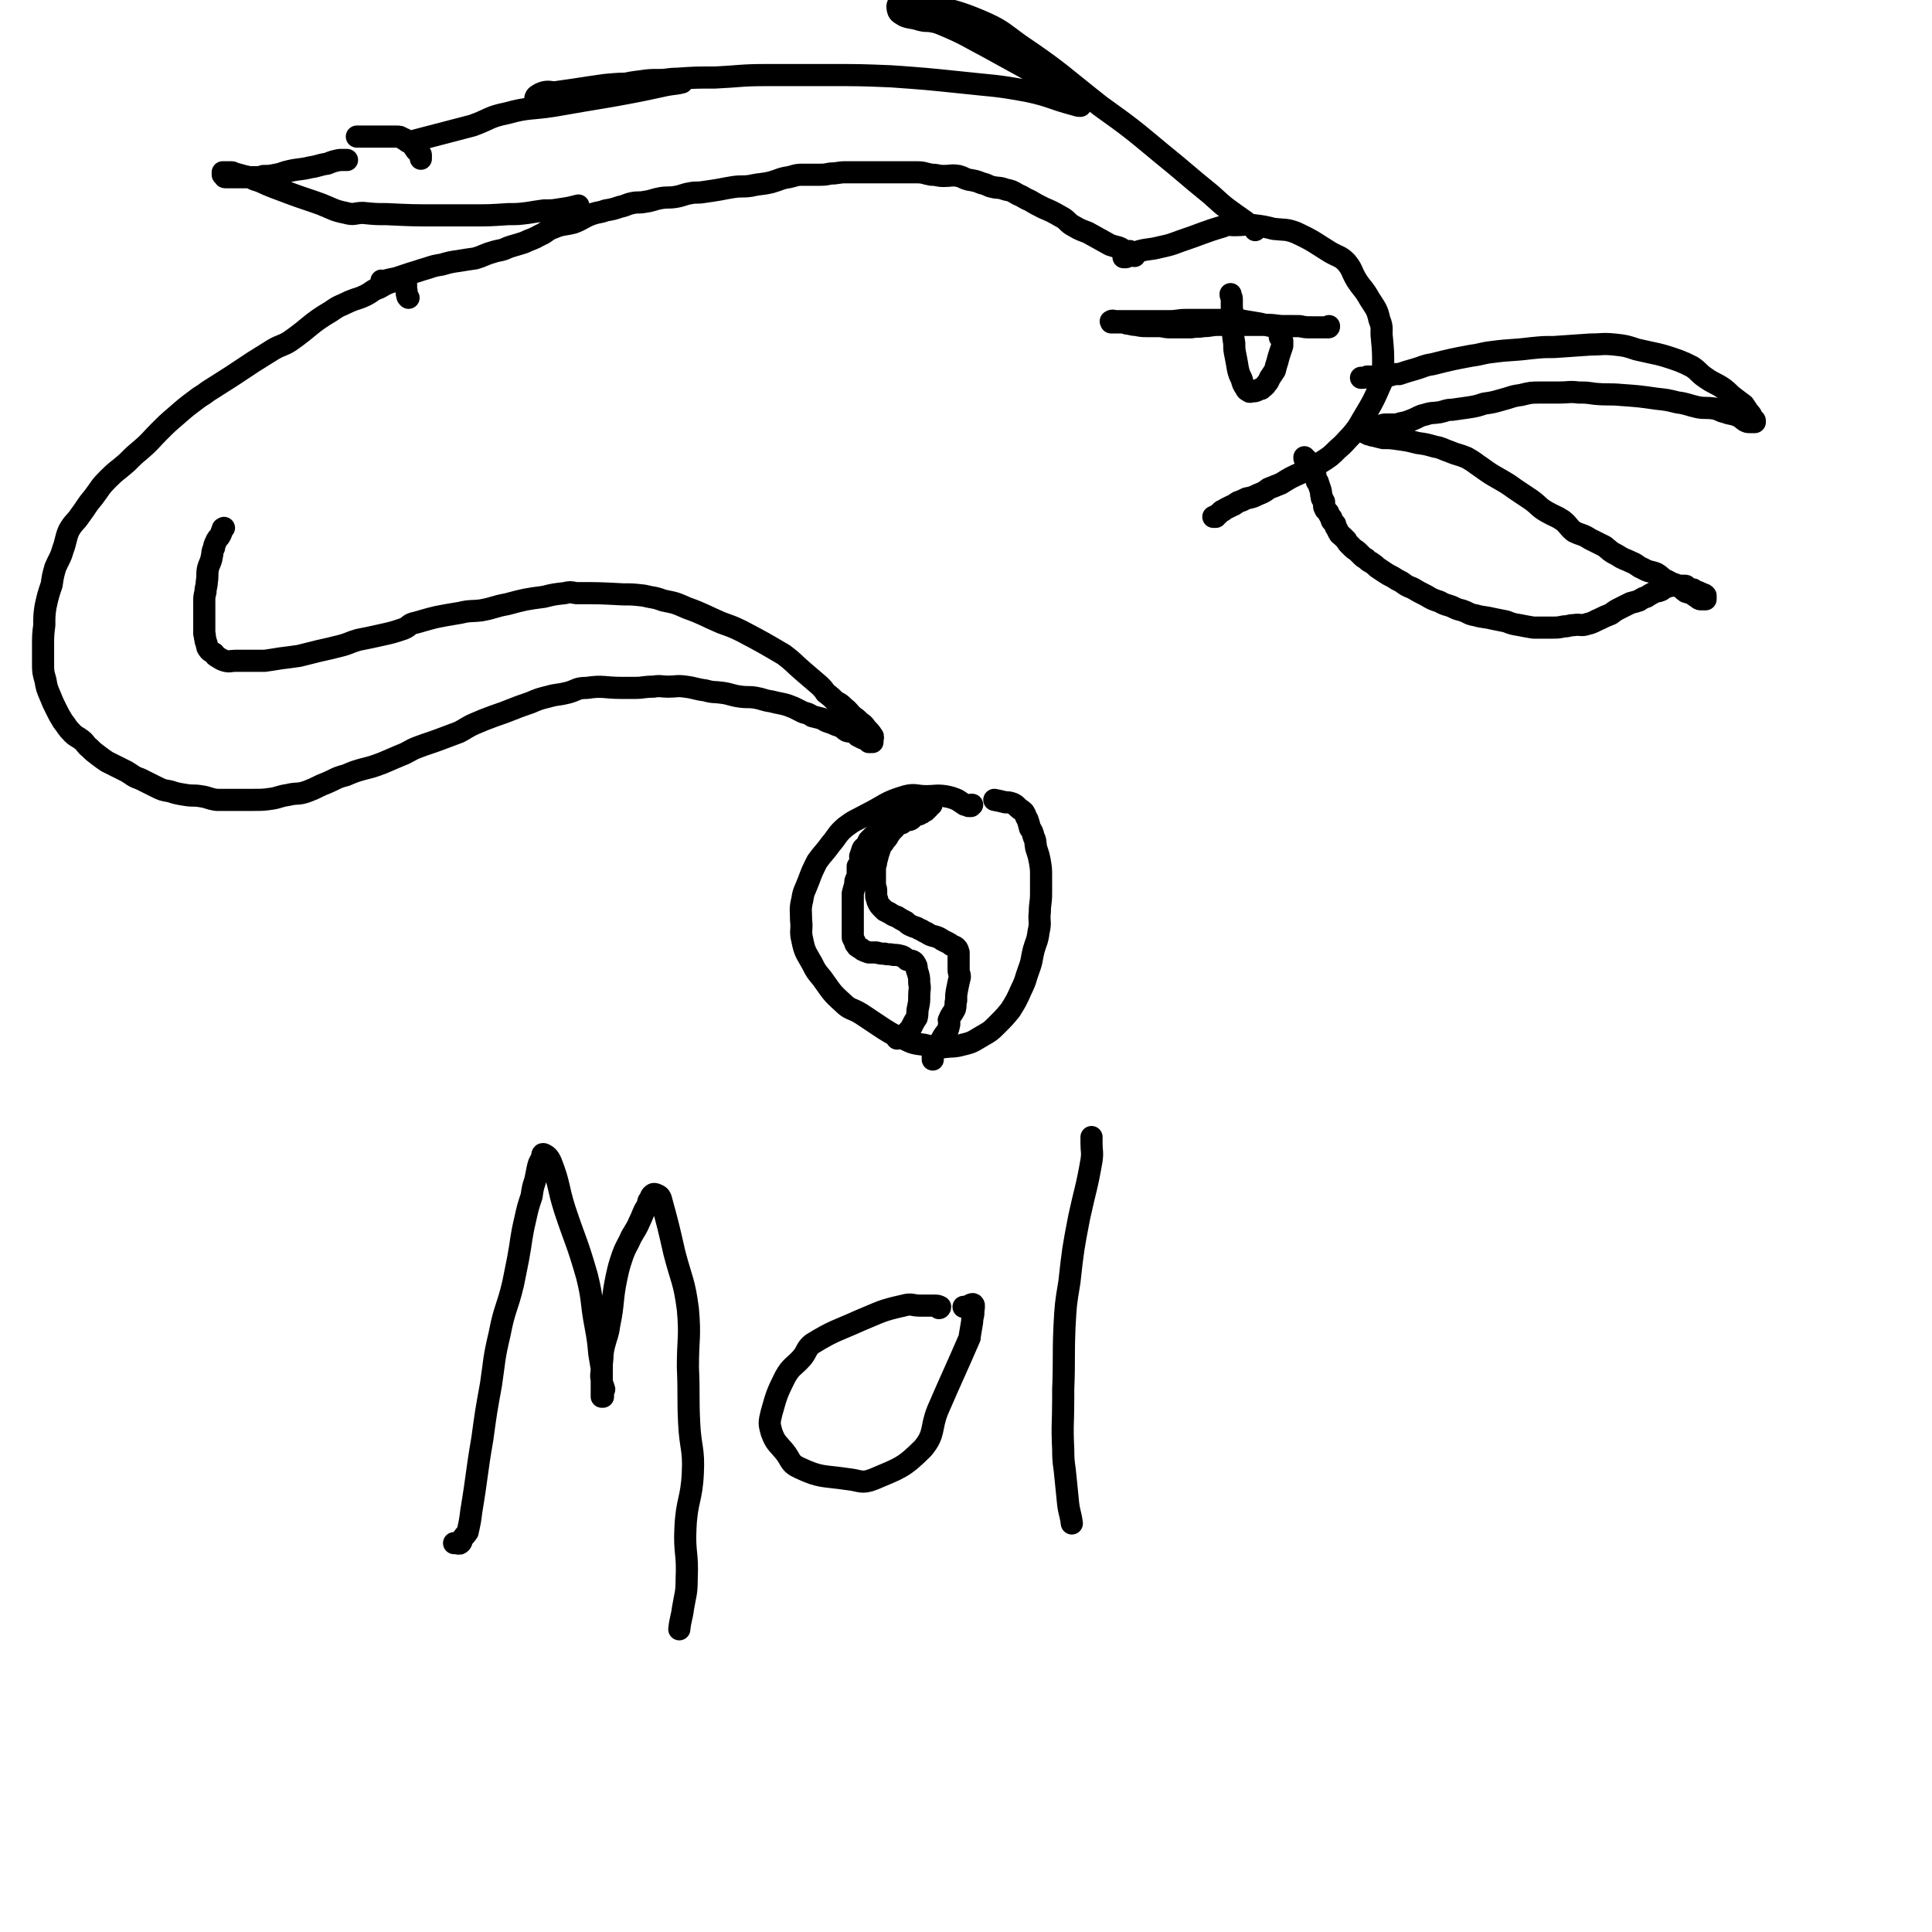
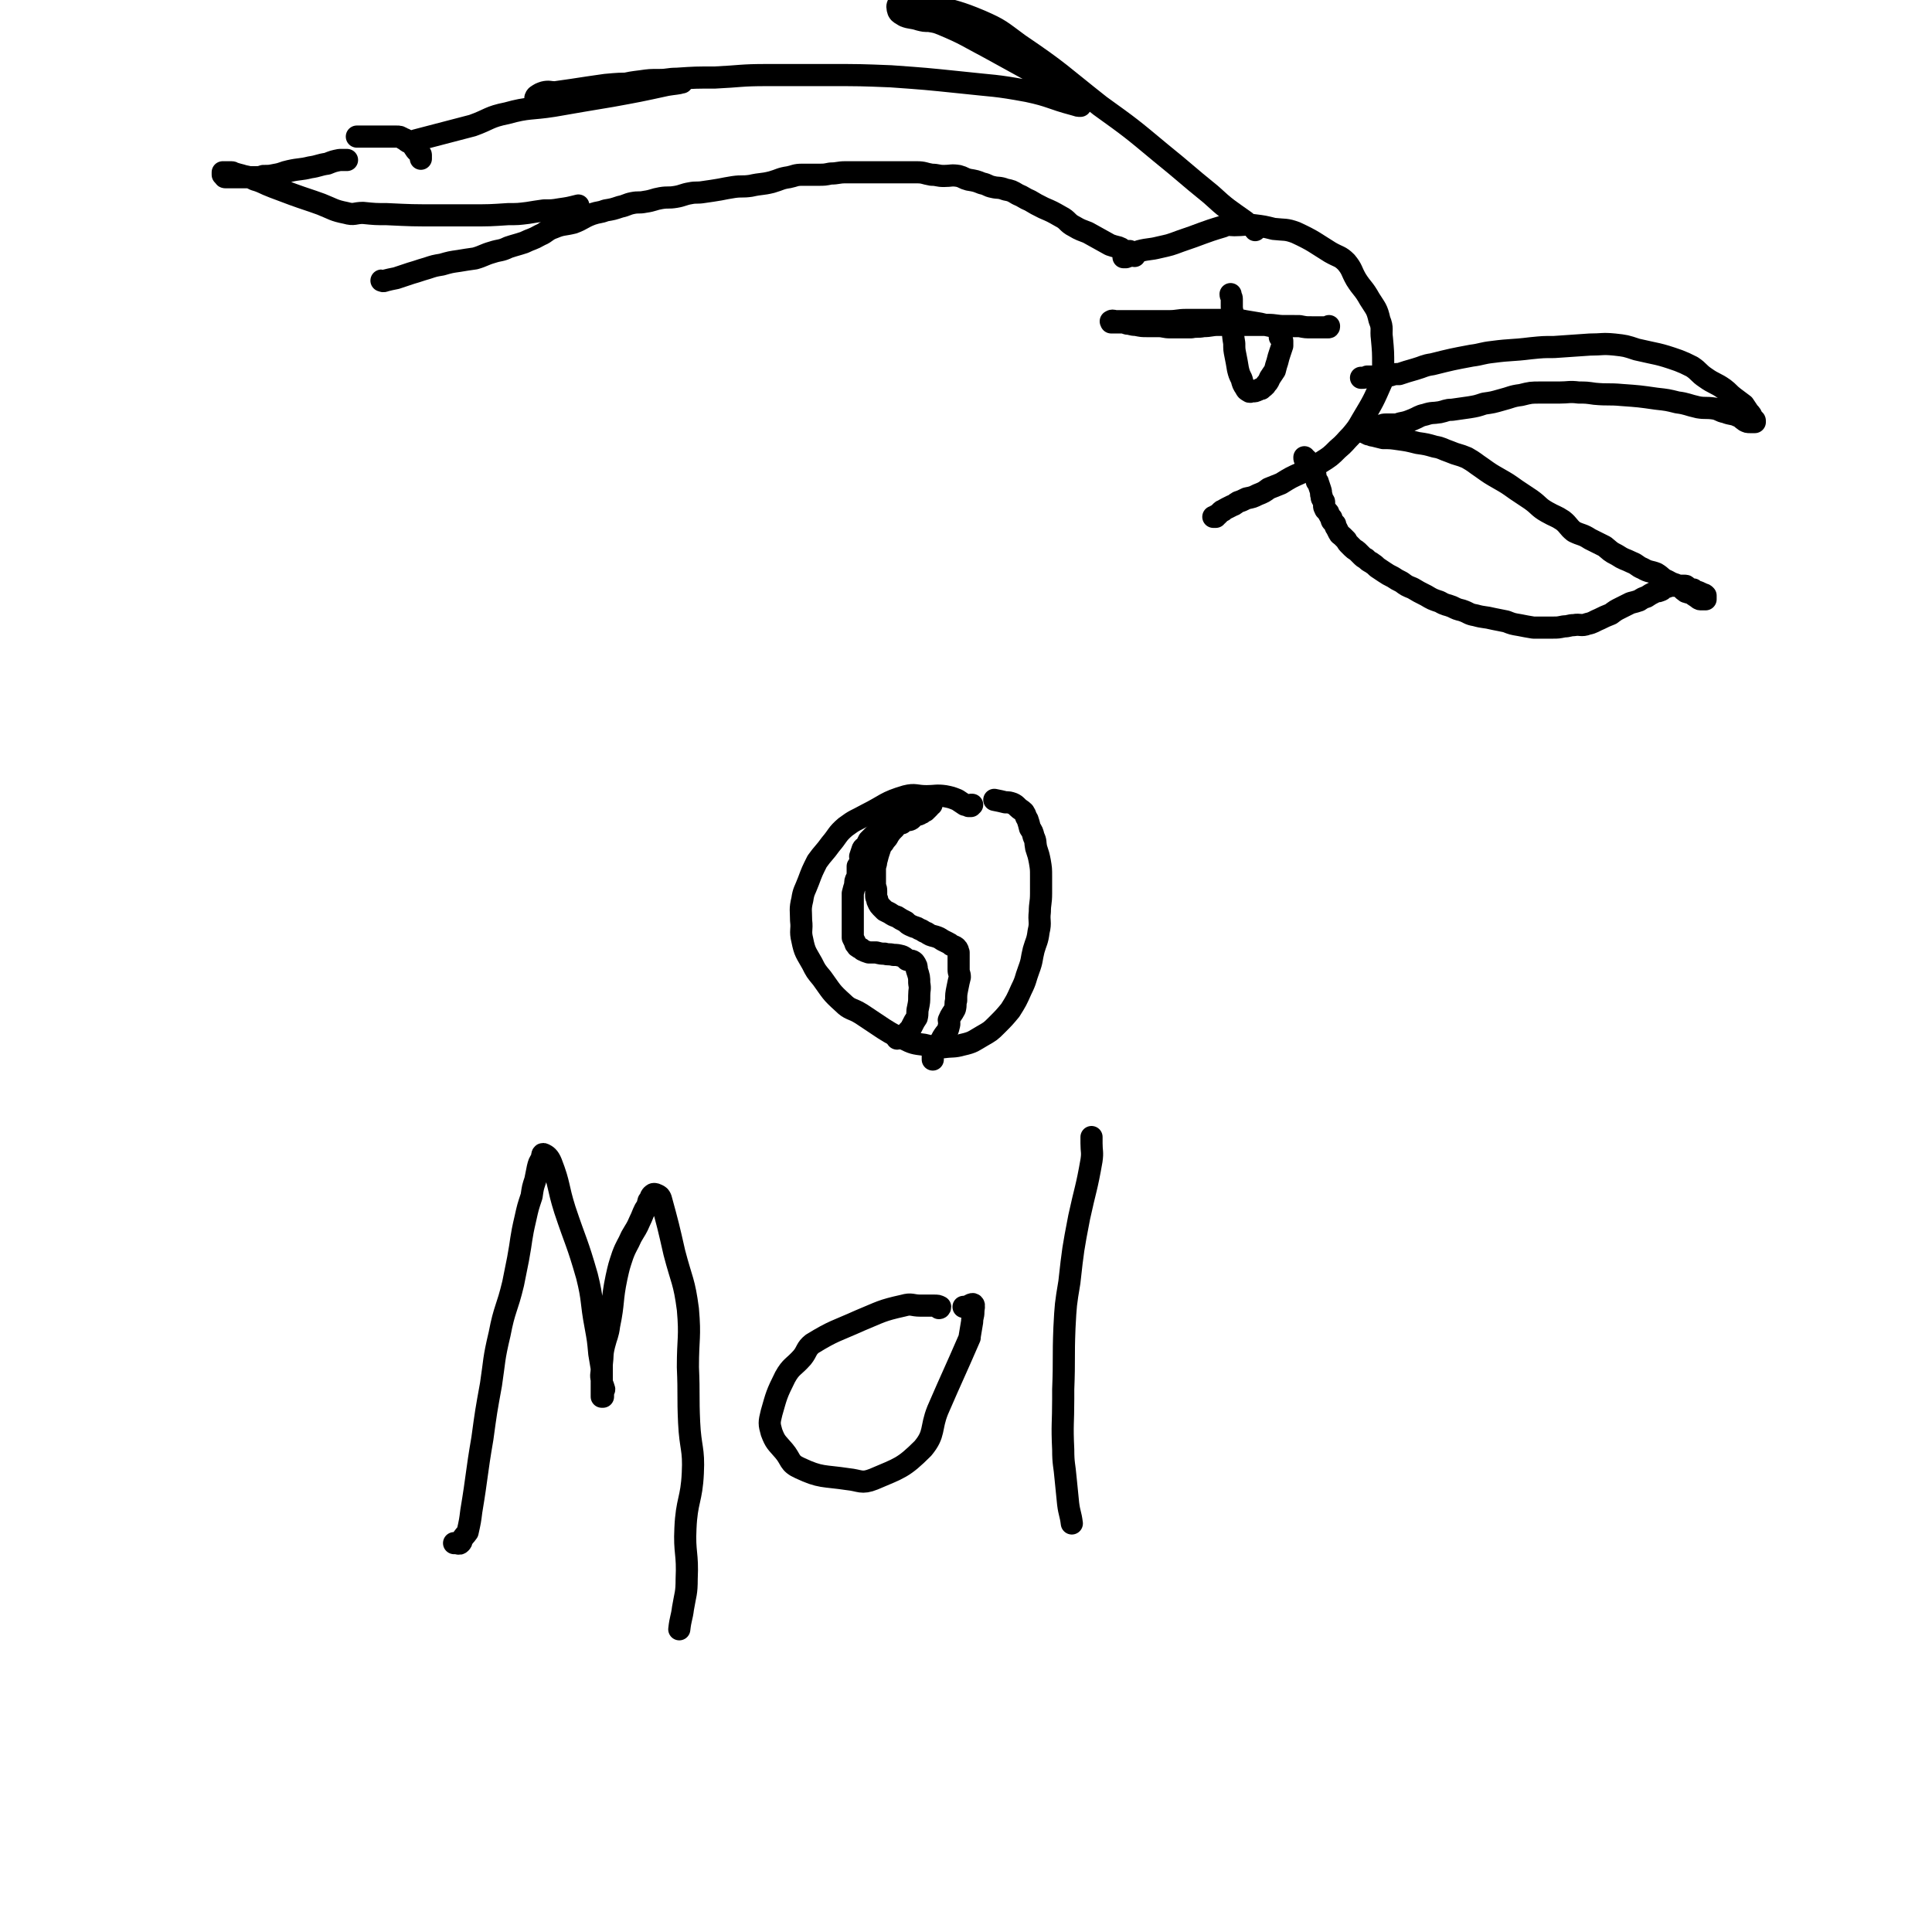
<svg xmlns="http://www.w3.org/2000/svg" viewBox="0 0 1570 1570" version="1.1">
  <g fill="none" stroke="#000000" stroke-width="18" stroke-linecap="round" stroke-linejoin="round">
    <path d="M790,654c0,0 0,0 0,0 0,0 0,0 -1,0 0,0 0,1 0,1 0,0 0,0 -1,0 -1,0 -1,0 -1,0 -2,-1 -2,-1 -3,-1 -3,-2 -3,-2 -6,-4 -5,-2 -5,-2 -10,-3 -7,-1 -8,0 -15,0 -9,0 -9,-2 -17,0 -17,5 -16,7 -32,15 -9,5 -9,4 -17,10 -7,6 -6,7 -12,14 -5,7 -6,7 -11,14 -4,8 -4,8 -7,16 -3,8 -4,8 -5,15 -2,8 -1,9 -1,17 1,8 -1,8 1,16 2,10 3,10 8,19 3,6 3,6 8,12 8,11 7,11 17,20 6,6 7,4 15,9 9,6 9,6 18,12 8,5 8,5 16,8 8,4 9,4 17,5 8,2 8,2 16,2 7,-1 8,0 15,-2 9,-2 9,-3 16,-7 7,-4 7,-4 12,-9 6,-6 6,-6 11,-12 5,-8 5,-8 9,-17 4,-8 3,-8 6,-16 3,-8 2,-8 4,-16 2,-7 3,-7 4,-15 2,-8 0,-8 1,-16 0,-7 1,-7 1,-15 0,-7 0,-7 0,-14 0,-6 0,-6 -1,-12 -1,-5 -1,-5 -3,-11 -1,-5 0,-5 -2,-9 -1,-4 -1,-4 -3,-7 -1,-4 -1,-4 -2,-7 -2,-3 -1,-3 -3,-6 -2,-2 -3,-2 -5,-4 -2,-2 -2,-2 -4,-3 -3,-1 -3,-1 -6,-1 -4,-1 -4,-1 -9,-2 0,0 0,0 0,0 " />
    <path d="M758,861c0,0 0,0 0,0 0,0 0,0 0,-1 0,-1 0,-1 0,-1 0,-1 0,-1 0,-1 0,-1 0,-1 0,-1 0,-2 0,-2 0,-3 0,-1 1,-1 2,-2 1,-2 1,-2 3,-4 2,-3 2,-3 3,-5 3,-5 4,-4 5,-9 1,-3 0,-3 0,-5 2,-5 3,-5 5,-9 1,-4 0,-4 1,-7 0,-5 0,-5 1,-10 1,-5 1,-5 2,-9 0,-3 -1,-3 -1,-6 0,-3 0,-3 0,-6 0,-2 0,-2 0,-5 0,-1 0,-1 0,-3 -1,-2 0,-2 -2,-4 -1,-1 -2,-1 -4,-2 -1,-1 -1,-1 -3,-2 -2,-1 -2,-1 -4,-2 -3,-2 -3,-2 -6,-3 -4,-1 -4,-1 -7,-3 -3,-1 -3,-2 -6,-3 -3,-2 -3,-1 -7,-3 -2,-1 -2,-1 -4,-3 -4,-2 -4,-2 -7,-4 -3,-1 -3,-1 -6,-3 -2,-1 -2,-1 -4,-2 -2,-2 -2,-2 -3,-3 -2,-2 -2,-3 -3,-5 0,-2 -1,-2 -1,-4 0,-2 0,-2 0,-4 0,-3 -1,-3 -1,-5 0,-3 0,-3 0,-7 0,-3 0,-3 0,-6 0,-3 1,-3 1,-6 1,-3 1,-4 2,-7 1,-3 1,-3 2,-6 2,-2 2,-2 3,-4 2,-2 2,-2 3,-4 2,-3 2,-3 5,-6 1,-2 1,-2 3,-3 1,-1 1,-1 3,-1 2,-2 2,-2 4,-3 1,0 1,1 3,0 2,-1 1,-2 3,-3 2,-1 2,-1 3,-1 1,0 1,0 2,-1 1,0 1,0 2,-1 1,-1 1,-1 2,-1 0,-1 0,-1 1,-1 1,-1 1,-1 1,-1 1,-1 1,-1 1,-1 0,-1 0,-1 0,-1 0,-1 0,-1 1,-1 1,0 1,0 1,0 0,0 0,0 0,0 0,0 0,0 0,-1 0,0 0,0 0,0 -1,0 -1,0 -1,0 -1,0 -1,0 -1,0 -1,0 -1,-1 -2,-1 -1,0 -1,0 -1,0 -1,0 -1,0 -3,0 -1,0 -1,0 -3,0 -1,0 -1,0 -2,0 -2,0 -2,1 -3,1 -2,0 -2,0 -3,0 -2,1 -2,2 -4,3 -1,1 -2,-1 -3,0 -2,2 -2,2 -4,5 -1,2 -1,2 -3,4 -2,2 -2,2 -4,4 -3,2 -3,3 -5,5 -2,2 -2,1 -3,3 -2,2 -2,2 -3,3 -2,2 -2,2 -3,3 -1,2 -1,2 -2,4 -1,2 -2,1 -3,3 -1,3 -1,3 -2,6 0,2 1,2 0,4 0,2 -1,2 -2,4 0,2 0,2 0,5 0,3 0,3 -1,5 -1,2 -1,2 -1,5 -1,3 -1,3 -2,7 0,3 0,4 0,8 0,3 0,3 0,7 0,3 0,3 0,7 0,3 0,3 0,6 0,2 0,2 0,5 0,1 0,1 0,3 1,2 1,2 2,4 0,1 0,1 1,2 1,2 1,1 2,2 2,1 2,1 3,2 2,1 2,1 5,2 3,0 3,0 6,0 4,1 4,1 7,1 3,1 3,0 7,1 3,0 3,0 7,1 2,1 2,1 4,3 3,1 4,0 6,2 2,3 2,3 2,6 2,6 2,6 2,11 1,5 0,5 0,10 0,5 0,5 -1,10 -1,4 0,4 -1,8 -2,3 -2,3 -4,7 -1,2 -1,2 -3,4 -2,2 -1,3 -4,5 -2,1 -2,0 -5,1 " />
    <path d="M369,1254c0,0 0,0 0,0 1,0 1,0 2,0 1,0 2,1 3,0 1,-1 1,-1 1,-2 2,-4 3,-4 5,-7 2,-9 2,-9 3,-17 5,-30 4,-30 9,-59 3,-22 3,-22 7,-44 3,-20 2,-20 7,-41 4,-21 6,-20 11,-41 2,-10 2,-10 4,-20 3,-16 2,-16 6,-33 2,-9 2,-9 5,-18 1,-7 1,-7 3,-13 1,-5 1,-5 2,-10 1,-4 1,-4 3,-7 1,-2 0,-5 2,-4 2,1 4,2 6,7 7,18 5,19 11,38 9,27 10,26 18,54 5,20 3,20 7,41 2,11 2,11 3,22 1,6 1,6 2,12 0,5 -1,5 0,9 0,4 1,4 2,8 0,1 -1,1 -1,3 0,1 0,1 0,3 0,0 0,0 0,0 0,0 0,0 0,0 0,0 -1,0 -1,0 0,-1 0,-1 0,-2 0,-3 0,-3 0,-5 0,-4 0,-4 0,-8 0,-5 0,-5 0,-11 1,-8 0,-8 2,-16 2,-8 3,-8 4,-16 4,-19 2,-20 6,-39 2,-9 2,-9 5,-18 3,-8 4,-8 7,-15 4,-7 4,-6 7,-13 2,-4 2,-5 4,-9 2,-3 2,-3 3,-7 2,-2 1,-3 3,-5 1,-1 2,-1 4,0 2,1 2,1 3,3 6,22 6,22 11,44 6,23 8,23 11,46 2,23 0,23 0,47 1,23 0,23 1,45 1,21 4,21 3,41 -1,22 -5,22 -6,45 -1,20 2,20 1,41 0,12 -1,12 -3,24 -1,8 -2,8 -3,17 " />
    <path d="M763,1063c0,0 0,0 0,0 1,0 1,-1 1,-1 -2,-1 -2,-1 -5,-1 -5,0 -5,0 -11,0 -7,0 -7,-2 -14,0 -18,4 -18,5 -35,12 -20,9 -21,8 -39,19 -5,4 -4,6 -8,11 -7,8 -9,7 -14,16 -7,14 -7,15 -11,29 -2,8 -2,9 0,16 3,8 4,8 10,15 6,7 4,10 13,14 17,8 19,6 39,9 10,1 11,4 21,0 21,-9 24,-9 40,-25 10,-12 6,-16 12,-31 13,-30 13,-29 26,-59 0,-1 0,-1 0,-1 1,-6 1,-6 2,-12 0,-4 1,-4 1,-8 0,-3 1,-5 0,-6 -1,-1 -3,1 -6,2 -1,0 -1,0 -2,0 " />
    <path d="M887,924c0,0 0,0 0,0 0,2 0,2 0,5 0,7 1,7 0,14 -4,23 -5,23 -10,46 -5,26 -5,26 -8,53 -3,18 -3,18 -4,37 -1,25 0,25 -1,50 0,4 0,4 0,8 0,20 -1,20 0,41 0,12 1,12 2,24 1,10 1,10 2,20 1,8 2,8 3,16 " />
    <path d="M913,209c0,0 0,0 0,0 1,0 1,0 2,0 6,-2 5,-3 11,-5 8,-2 8,-1 16,-3 9,-2 9,-2 17,-5 18,-6 18,-7 35,-12 4,-2 5,-1 9,-1 8,0 8,-1 16,0 8,1 8,1 16,3 9,1 10,0 18,3 15,7 15,8 28,16 7,4 8,3 13,8 5,6 4,7 8,14 5,8 6,7 11,16 5,8 6,8 8,17 3,7 1,8 2,15 1,11 1,11 1,22 0,6 1,7 -1,13 -7,16 -7,16 -16,31 -4,7 -4,7 -9,13 -5,5 -5,6 -11,11 -6,6 -6,6 -14,11 -7,5 -8,4 -15,8 -9,4 -9,4 -17,9 -5,2 -5,2 -10,4 -4,3 -4,3 -9,5 -4,2 -4,2 -9,3 -4,2 -4,2 -7,3 -2,1 -2,2 -5,3 -2,1 -2,1 -4,2 -2,1 -2,1 -3,2 -1,0 -1,0 -2,1 -1,1 -1,1 -1,1 -1,1 -1,1 -1,1 -1,1 -1,1 -1,1 -1,1 -1,0 -1,0 0,0 0,1 0,1 -1,0 -1,0 -2,0 " />
    <path d="M1106,307c0,0 0,0 0,0 3,0 3,0 5,-1 2,0 2,0 4,0 1,0 1,0 3,0 1,0 1,0 3,0 2,0 2,-1 3,-1 3,0 3,0 6,0 3,-1 3,-1 7,-1 6,-2 6,-2 13,-4 7,-2 7,-3 14,-4 16,-4 16,-4 32,-7 8,-1 8,-2 17,-3 15,-2 15,-1 31,-3 10,-1 10,-1 19,-1 14,-1 14,-1 29,-2 10,0 10,-1 20,0 9,1 9,1 18,4 17,4 17,3 34,9 5,2 5,2 11,5 6,4 5,5 11,9 7,5 8,4 15,9 4,3 4,4 8,7 4,3 4,3 8,6 2,3 2,3 4,6 2,2 2,2 3,5 1,1 2,1 2,2 0,0 0,0 0,1 0,0 0,0 0,0 -2,0 -2,0 -4,0 -2,0 -2,0 -4,-1 -3,-2 -3,-3 -6,-4 -4,-2 -5,-1 -10,-3 -5,-1 -4,-2 -9,-3 -7,-1 -7,0 -13,-1 -9,-2 -9,-3 -17,-4 -8,-2 -8,-2 -17,-3 -14,-2 -14,-2 -28,-3 -11,-1 -11,0 -22,-1 -7,-1 -7,-1 -13,-1 -8,-1 -8,0 -16,0 -8,0 -8,0 -15,0 -8,0 -8,0 -16,2 -8,1 -8,2 -16,4 -7,2 -7,2 -14,3 -6,2 -6,2 -12,3 -7,1 -7,1 -14,2 -5,0 -5,1 -10,2 -6,1 -6,0 -12,2 -5,1 -5,2 -10,4 -5,2 -5,2 -10,3 -3,1 -3,1 -6,1 -3,0 -3,0 -6,0 -3,0 -3,1 -5,1 -2,0 -2,0 -5,0 -2,0 -2,0 -4,1 -2,0 -2,0 -3,0 -1,0 -1,0 -1,0 -2,0 -2,1 -3,1 0,0 0,0 0,0 -1,0 -1,0 -1,0 0,0 0,1 0,1 2,2 2,2 4,2 2,1 2,1 4,2 2,0 2,1 4,1 4,1 4,1 8,2 6,0 6,0 13,1 7,1 7,1 15,3 7,1 7,1 14,3 6,1 6,2 12,4 7,3 7,2 14,5 7,4 6,4 12,8 7,5 7,5 14,9 7,4 7,4 14,9 6,4 6,4 12,8 7,5 6,6 13,10 7,4 7,3 13,7 5,4 4,5 9,9 6,3 7,2 13,6 6,3 6,3 12,6 5,4 4,4 10,7 6,4 6,3 12,6 5,2 4,3 9,5 5,3 6,2 11,4 5,3 4,4 9,6 5,3 5,2 9,4 3,2 3,3 6,5 2,1 2,0 4,1 2,1 2,2 5,3 0,0 0,1 1,1 1,1 1,1 3,1 1,0 1,0 2,0 1,0 1,0 1,0 0,0 0,0 0,0 0,0 0,0 0,-1 0,0 0,0 0,-1 0,-1 0,-1 0,-1 -1,-1 -1,-1 -2,-1 -1,0 -1,-1 -2,-1 -1,-1 -1,0 -2,-1 -1,0 -1,1 -2,0 -1,0 -1,-1 -2,-2 0,0 0,0 -1,0 -1,0 -1,0 -1,0 -2,0 -2,0 -3,-1 0,0 0,-1 0,-1 -1,-1 -1,-1 -2,-1 0,0 0,0 -1,0 -1,0 -1,0 -2,0 -1,0 -1,0 -2,0 -2,0 -2,0 -3,0 -2,0 -2,0 -3,0 -2,0 -2,1 -4,1 -3,1 -2,2 -5,3 -2,1 -2,0 -4,1 -4,2 -4,2 -7,4 -3,1 -3,1 -6,3 -3,1 -3,1 -7,2 -4,2 -4,2 -8,4 -4,2 -4,2 -8,5 -5,2 -5,2 -9,4 -5,2 -5,3 -10,4 -5,2 -6,0 -11,1 -4,0 -4,1 -8,1 -5,1 -5,1 -9,1 -4,0 -4,0 -9,0 -3,0 -3,0 -7,0 -6,-1 -6,-1 -11,-2 -6,-1 -6,-1 -11,-3 -5,-1 -5,-1 -10,-2 -8,-2 -8,-1 -15,-3 -6,-1 -5,-2 -11,-4 -4,-1 -4,-1 -8,-3 -5,-2 -5,-1 -10,-4 -6,-2 -6,-2 -11,-5 -6,-3 -6,-3 -11,-6 -5,-2 -5,-2 -9,-5 -4,-2 -4,-2 -7,-4 -4,-2 -4,-2 -7,-4 -3,-2 -3,-2 -6,-4 -2,-2 -2,-2 -5,-4 -2,-1 -2,-1 -4,-3 -2,-1 -2,-1 -4,-3 -1,-1 -1,-1 -3,-3 -1,-1 -2,-1 -4,-3 -1,-1 -1,-1 -2,-2 -2,-2 -2,-2 -3,-4 -2,-2 -2,-2 -3,-3 -2,-2 -2,-1 -3,-3 -1,-2 -1,-2 -2,-4 -1,-1 -1,-2 -1,-3 -1,-1 -1,-1 -2,-2 -1,-1 -1,-1 -1,-3 -1,-1 -1,-1 -2,-3 -1,-1 0,-1 -1,-2 -1,-1 -1,-1 -2,-2 -1,-2 -1,-2 -1,-3 0,-2 0,-2 0,-3 0,-1 -1,-1 -1,-2 -1,-1 -1,-1 -1,-3 -1,-2 0,-2 -1,-5 -1,-3 -1,-3 -2,-6 0,-1 -1,0 -1,-1 0,-1 0,-1 -1,-3 0,0 0,0 0,-1 0,-1 0,-2 -1,-3 0,-1 -1,-1 -1,-1 -1,-1 -1,-1 -1,-2 0,-1 0,-1 0,-1 0,-1 -1,0 -1,-1 -1,0 -1,0 -1,-1 0,-1 0,-1 -1,-1 0,-1 0,-1 0,-1 0,-1 -1,0 -1,-1 0,-1 0,-1 0,-1 0,-1 -1,-1 -1,-1 -1,0 -1,0 -1,-1 0,0 0,0 0,0 0,-1 0,0 0,0 " />
    <path d="M922,208c0,0 0,0 0,0 0,0 0,0 0,-1 0,0 0,-1 0,-1 0,0 -1,0 -1,0 -2,-1 -1,-1 -3,-2 -1,0 -2,0 -4,0 -2,-1 -2,-2 -5,-3 -4,-1 -4,-1 -7,-2 -9,-5 -9,-5 -18,-10 -5,-2 -6,-2 -11,-5 -6,-3 -5,-5 -11,-8 -7,-4 -7,-4 -14,-7 -6,-3 -6,-3 -11,-6 -5,-2 -5,-3 -10,-5 -5,-3 -5,-3 -10,-4 -5,-2 -6,-1 -10,-2 -5,-1 -4,-2 -9,-3 -5,-2 -5,-2 -11,-3 -4,-1 -4,-2 -8,-3 -6,-1 -6,0 -12,0 -5,0 -5,-1 -10,-1 -6,-1 -6,-2 -12,-2 -6,0 -6,0 -11,0 -4,0 -4,0 -9,0 -6,0 -6,0 -11,0 -7,0 -7,0 -14,0 -7,0 -7,0 -13,0 -6,0 -6,1 -12,1 -5,1 -5,1 -10,1 -7,0 -7,0 -13,0 -6,0 -6,1 -11,2 -7,1 -7,2 -14,4 -8,2 -8,1 -17,3 -7,1 -7,0 -14,1 -6,1 -6,1 -11,2 -6,1 -6,1 -13,2 -6,1 -6,0 -11,1 -6,1 -6,2 -12,3 -6,1 -6,0 -12,1 -6,1 -6,2 -13,3 -5,1 -5,0 -10,1 -5,1 -5,2 -10,3 -6,2 -6,2 -12,3 -5,2 -5,1 -11,3 -8,3 -7,4 -15,7 -8,2 -9,1 -16,4 -6,2 -6,4 -11,6 -7,4 -7,3 -13,6 -6,2 -7,2 -13,4 -6,3 -7,2 -13,4 -7,2 -7,3 -14,5 -7,1 -7,1 -13,2 -7,1 -7,1 -14,3 -6,1 -6,1 -12,3 -7,2 -6,2 -13,4 -6,2 -6,2 -12,4 -5,1 -5,1 -9,2 -2,1 -2,0 -3,0 " />
    <path d="M1020,187c0,0 0,0 0,0 -1,-1 0,-1 -1,-2 -3,-3 -4,-2 -7,-5 -14,-10 -15,-10 -28,-22 -21,-17 -20,-17 -41,-34 -24,-20 -24,-20 -49,-38 -33,-26 -32,-27 -66,-50 -15,-11 -15,-12 -31,-19 -19,-8 -20,-7 -39,-13 -2,0 -2,0 -3,0 -5,-1 -5,-1 -10,-1 -4,-1 -4,-1 -8,-1 -2,0 -2,0 -5,0 -1,0 -2,0 -2,1 -1,2 -1,3 0,6 1,2 2,2 5,4 5,2 6,1 12,3 4,1 4,1 8,1 6,1 6,1 11,3 19,8 19,9 38,19 20,11 20,11 40,22 9,5 10,5 19,11 5,4 5,4 10,9 2,3 2,3 5,5 0,0 0,0 0,0 -2,0 -2,0 -5,-1 -19,-5 -19,-7 -38,-11 -27,-5 -27,-4 -54,-7 -29,-3 -29,-3 -57,-5 -25,-1 -25,-1 -50,-1 -26,0 -26,0 -51,0 -21,0 -21,1 -42,2 -16,0 -16,0 -31,1 -7,0 -7,1 -14,1 -8,0 -8,0 -15,1 -8,1 -8,1 -17,3 -7,1 -7,1 -14,3 -7,1 -7,0 -14,1 -6,1 -6,1 -11,2 -6,1 -6,1 -12,2 -5,1 -5,1 -9,2 -3,0 -3,0 -6,1 -1,0 -2,1 -3,0 0,0 0,-1 1,-2 3,-2 3,-2 6,-3 4,-1 5,0 9,0 7,-1 7,-1 14,-2 13,-2 13,-2 27,-4 11,-1 11,-1 22,-1 6,0 6,0 12,0 5,0 5,0 10,0 5,0 5,0 9,0 3,0 3,-1 6,-1 2,0 4,0 3,0 -3,1 -6,1 -12,2 -23,5 -23,5 -45,9 -24,4 -24,4 -47,8 -19,3 -20,1 -38,6 -15,3 -14,5 -28,10 -23,6 -23,6 -46,12 " />
    <path d="M282,130c0,0 0,0 0,0 -3,0 -3,0 -6,0 -5,1 -5,1 -10,3 -7,1 -7,2 -14,3 -8,2 -8,1 -17,3 -5,1 -5,2 -11,3 -5,1 -5,1 -10,1 -3,1 -3,1 -6,1 -3,0 -3,0 -6,0 -3,0 -3,0 -6,0 -2,0 -2,0 -3,0 -2,0 -2,0 -4,0 -2,0 -2,0 -3,0 -1,0 -2,0 -3,0 -1,0 0,-1 -1,-1 -1,-1 -1,-1 -1,-1 0,-1 0,-1 0,-1 0,0 0,0 0,0 0,0 0,0 0,-1 0,0 1,0 1,0 1,0 1,0 2,0 2,0 2,0 4,0 2,0 1,1 3,1 3,1 4,1 7,2 5,1 5,1 9,3 7,2 7,3 15,6 8,3 8,3 16,6 11,4 12,4 23,8 10,4 10,5 20,7 7,2 7,0 14,0 10,1 10,1 19,1 21,1 21,1 41,1 5,0 5,0 10,0 9,0 9,0 18,0 15,0 15,0 30,-1 8,0 8,0 16,-1 6,-1 6,-1 13,-2 7,0 7,0 13,-1 7,-1 7,-1 15,-3 " />
    <path d="M342,129c0,0 0,0 0,0 0,0 0,0 0,-1 0,-1 0,-1 0,-2 0,-1 -1,-1 -1,-1 -2,-2 -2,-2 -3,-3 -2,-3 -2,-3 -4,-6 -1,-1 -2,0 -3,-1 -2,-1 -1,-2 -3,-2 -3,-2 -3,-2 -6,-2 -4,0 -4,0 -8,0 -3,0 -3,0 -7,0 -5,0 -5,0 -9,0 -4,0 -4,0 -8,0 " />
    <path d="M1080,265c0,0 0,0 0,0 0,1 0,1 -1,1 -1,0 -2,0 -3,0 -5,0 -5,0 -10,0 -5,0 -5,0 -10,-1 -6,0 -6,0 -12,0 -7,0 -7,-1 -14,-1 -7,0 -7,0 -13,0 -7,0 -7,0 -15,0 -6,0 -6,0 -12,0 -6,0 -6,1 -12,1 -5,1 -5,0 -10,1 -4,0 -4,0 -9,0 -4,0 -4,0 -8,0 -5,0 -5,-1 -10,-1 -4,0 -4,0 -9,0 -4,0 -4,0 -9,-1 -4,0 -4,-1 -7,-1 -3,-1 -3,-1 -5,-1 -2,0 -2,0 -5,0 -1,0 -1,0 -2,0 -1,0 -1,0 -1,0 0,-1 -1,-1 0,-1 1,-1 2,0 4,0 2,0 2,0 4,0 2,0 2,0 4,0 3,0 3,0 5,0 3,0 3,0 6,0 5,0 5,0 10,0 7,0 7,0 14,0 7,0 7,-1 14,-1 7,0 7,0 13,0 7,0 7,0 13,0 6,0 6,0 12,0 5,0 5,0 10,1 6,1 6,1 12,2 4,1 4,1 9,2 4,0 4,0 9,0 5,0 5,0 10,0 " />
    <path d="M1040,274c0,0 0,0 0,0 1,0 1,0 1,0 0,0 0,1 0,1 0,1 1,1 1,2 0,2 0,2 0,4 -1,3 -1,3 -2,6 -1,3 -1,3 -2,7 -1,3 -1,3 -2,7 -2,3 -2,3 -4,6 -1,2 -1,3 -3,5 -1,2 -2,2 -4,4 -2,0 -2,1 -3,1 -2,1 -2,1 -4,1 -2,0 -2,1 -3,0 -2,-1 -2,-1 -3,-3 -2,-3 -2,-3 -3,-7 -2,-4 -2,-4 -3,-8 -1,-6 -1,-6 -2,-11 -1,-5 -1,-5 -1,-10 -1,-6 -1,-6 -1,-13 0,-4 0,-4 0,-9 0,-4 -1,-4 -1,-8 0,-3 0,-3 0,-6 0,-2 -1,-2 -1,-4 " />
-     <path d="M332,242c0,0 0,0 0,0 -1,-1 -1,-1 -1,-2 -1,-2 0,-2 -1,-5 0,-1 0,-1 0,-3 0,-2 0,-2 -1,-3 0,-1 0,-1 0,-1 -1,0 -1,0 -2,0 -1,0 -1,0 -3,0 -1,0 -1,0 -2,0 -7,2 -7,2 -14,6 -6,2 -5,3 -11,6 -6,3 -6,2 -13,5 -8,4 -8,3 -15,8 -17,10 -16,12 -33,24 -6,4 -7,3 -14,7 -8,5 -8,5 -16,10 -18,12 -18,12 -37,24 -5,4 -5,3 -10,7 -8,6 -8,6 -16,13 -7,6 -7,6 -14,13 -7,7 -6,7 -14,14 -6,5 -6,5 -12,11 -8,7 -8,6 -15,13 -7,7 -6,7 -12,15 -6,7 -5,7 -11,15 -4,6 -5,5 -9,12 -3,7 -2,8 -5,16 -2,7 -3,7 -6,14 -2,7 -2,7 -3,14 -3,9 -3,9 -5,18 -1,7 -1,7 -1,15 -1,8 -1,8 -1,17 0,7 0,7 0,14 0,7 0,7 2,14 1,6 1,6 4,13 2,5 2,5 5,11 2,4 2,4 5,9 4,5 3,5 8,10 3,3 3,2 7,5 4,3 3,4 7,7 3,3 3,3 7,6 4,3 4,3 7,5 4,2 4,2 8,4 4,2 4,2 8,4 5,3 5,4 11,6 6,3 6,3 12,6 6,3 6,3 12,4 6,2 7,2 13,3 6,1 6,0 12,1 7,1 6,2 13,3 8,0 8,0 16,0 7,0 7,0 14,0 7,0 8,0 15,-1 6,-1 6,-2 13,-3 8,-2 8,0 16,-3 8,-3 8,-4 16,-7 7,-3 7,-4 15,-6 7,-3 7,-3 14,-5 8,-2 8,-2 16,-5 7,-3 7,-3 14,-6 8,-3 7,-4 15,-7 8,-3 9,-3 17,-6 8,-3 8,-3 16,-6 6,-3 6,-4 13,-7 7,-3 7,-3 15,-6 15,-5 15,-6 30,-11 7,-3 7,-3 15,-5 7,-2 7,-1 15,-3 8,-2 7,-4 16,-4 13,-2 14,0 28,0 5,0 5,0 11,0 7,0 7,-1 15,-1 6,-1 6,0 12,0 7,0 7,-1 14,0 8,1 8,2 16,3 7,2 7,1 14,2 7,1 7,2 14,3 7,1 7,0 13,1 6,1 6,2 13,3 4,1 4,1 9,2 4,1 4,1 9,3 4,2 4,2 8,4 4,1 4,1 7,3 4,1 4,1 8,2 3,2 3,2 6,3 3,1 3,1 5,2 3,1 3,1 5,2 2,1 2,2 4,3 3,1 3,0 5,1 2,1 2,1 4,3 2,1 2,1 4,2 1,0 1,0 3,1 1,1 1,1 2,2 0,0 0,0 1,0 1,0 1,0 2,0 0,-1 0,-1 0,-2 0,-1 1,-2 0,-3 -2,-3 -2,-3 -5,-6 -2,-3 -2,-3 -5,-5 -3,-3 -3,-3 -6,-5 -4,-4 -3,-4 -7,-7 -3,-3 -3,-3 -7,-5 -4,-4 -4,-4 -8,-7 -2,-3 -2,-3 -5,-6 -7,-6 -7,-6 -14,-12 -7,-6 -7,-7 -15,-13 -17,-10 -17,-10 -34,-19 -8,-4 -9,-4 -17,-7 -14,-6 -14,-7 -28,-12 -9,-4 -9,-4 -19,-6 -8,-3 -8,-2 -16,-4 -9,-1 -9,-1 -17,-1 -19,-1 -19,-1 -38,-1 -5,-1 -5,-1 -9,0 -9,1 -9,1 -17,3 -15,2 -15,2 -30,6 -11,2 -10,3 -21,5 -8,1 -9,0 -17,2 -18,3 -19,3 -36,8 -6,1 -5,3 -10,5 -9,3 -9,3 -18,5 -9,2 -9,2 -19,4 -7,2 -7,3 -15,5 -8,2 -8,2 -17,4 -8,2 -8,2 -16,4 -7,1 -7,1 -15,2 -6,1 -6,1 -13,2 -6,0 -6,0 -13,0 -5,0 -5,0 -11,0 -4,0 -4,1 -8,0 -3,-1 -3,-1 -6,-3 -2,-1 -2,-1 -3,-3 -3,-2 -3,-1 -5,-4 -1,-1 0,-1 -1,-3 0,-2 -1,-2 -1,-4 -1,-3 0,-3 -1,-5 0,-2 0,-2 0,-5 0,-3 0,-3 0,-6 0,-4 0,-4 0,-8 0,-3 0,-3 0,-7 0,-4 0,-4 1,-8 0,-4 1,-4 1,-8 1,-5 0,-6 1,-11 1,-4 2,-4 3,-9 1,-4 0,-4 2,-8 0,-3 1,-3 2,-6 1,-2 2,-2 3,-4 1,-2 1,-3 2,-5 0,-1 0,0 1,-1 " />
  </g>
</svg>